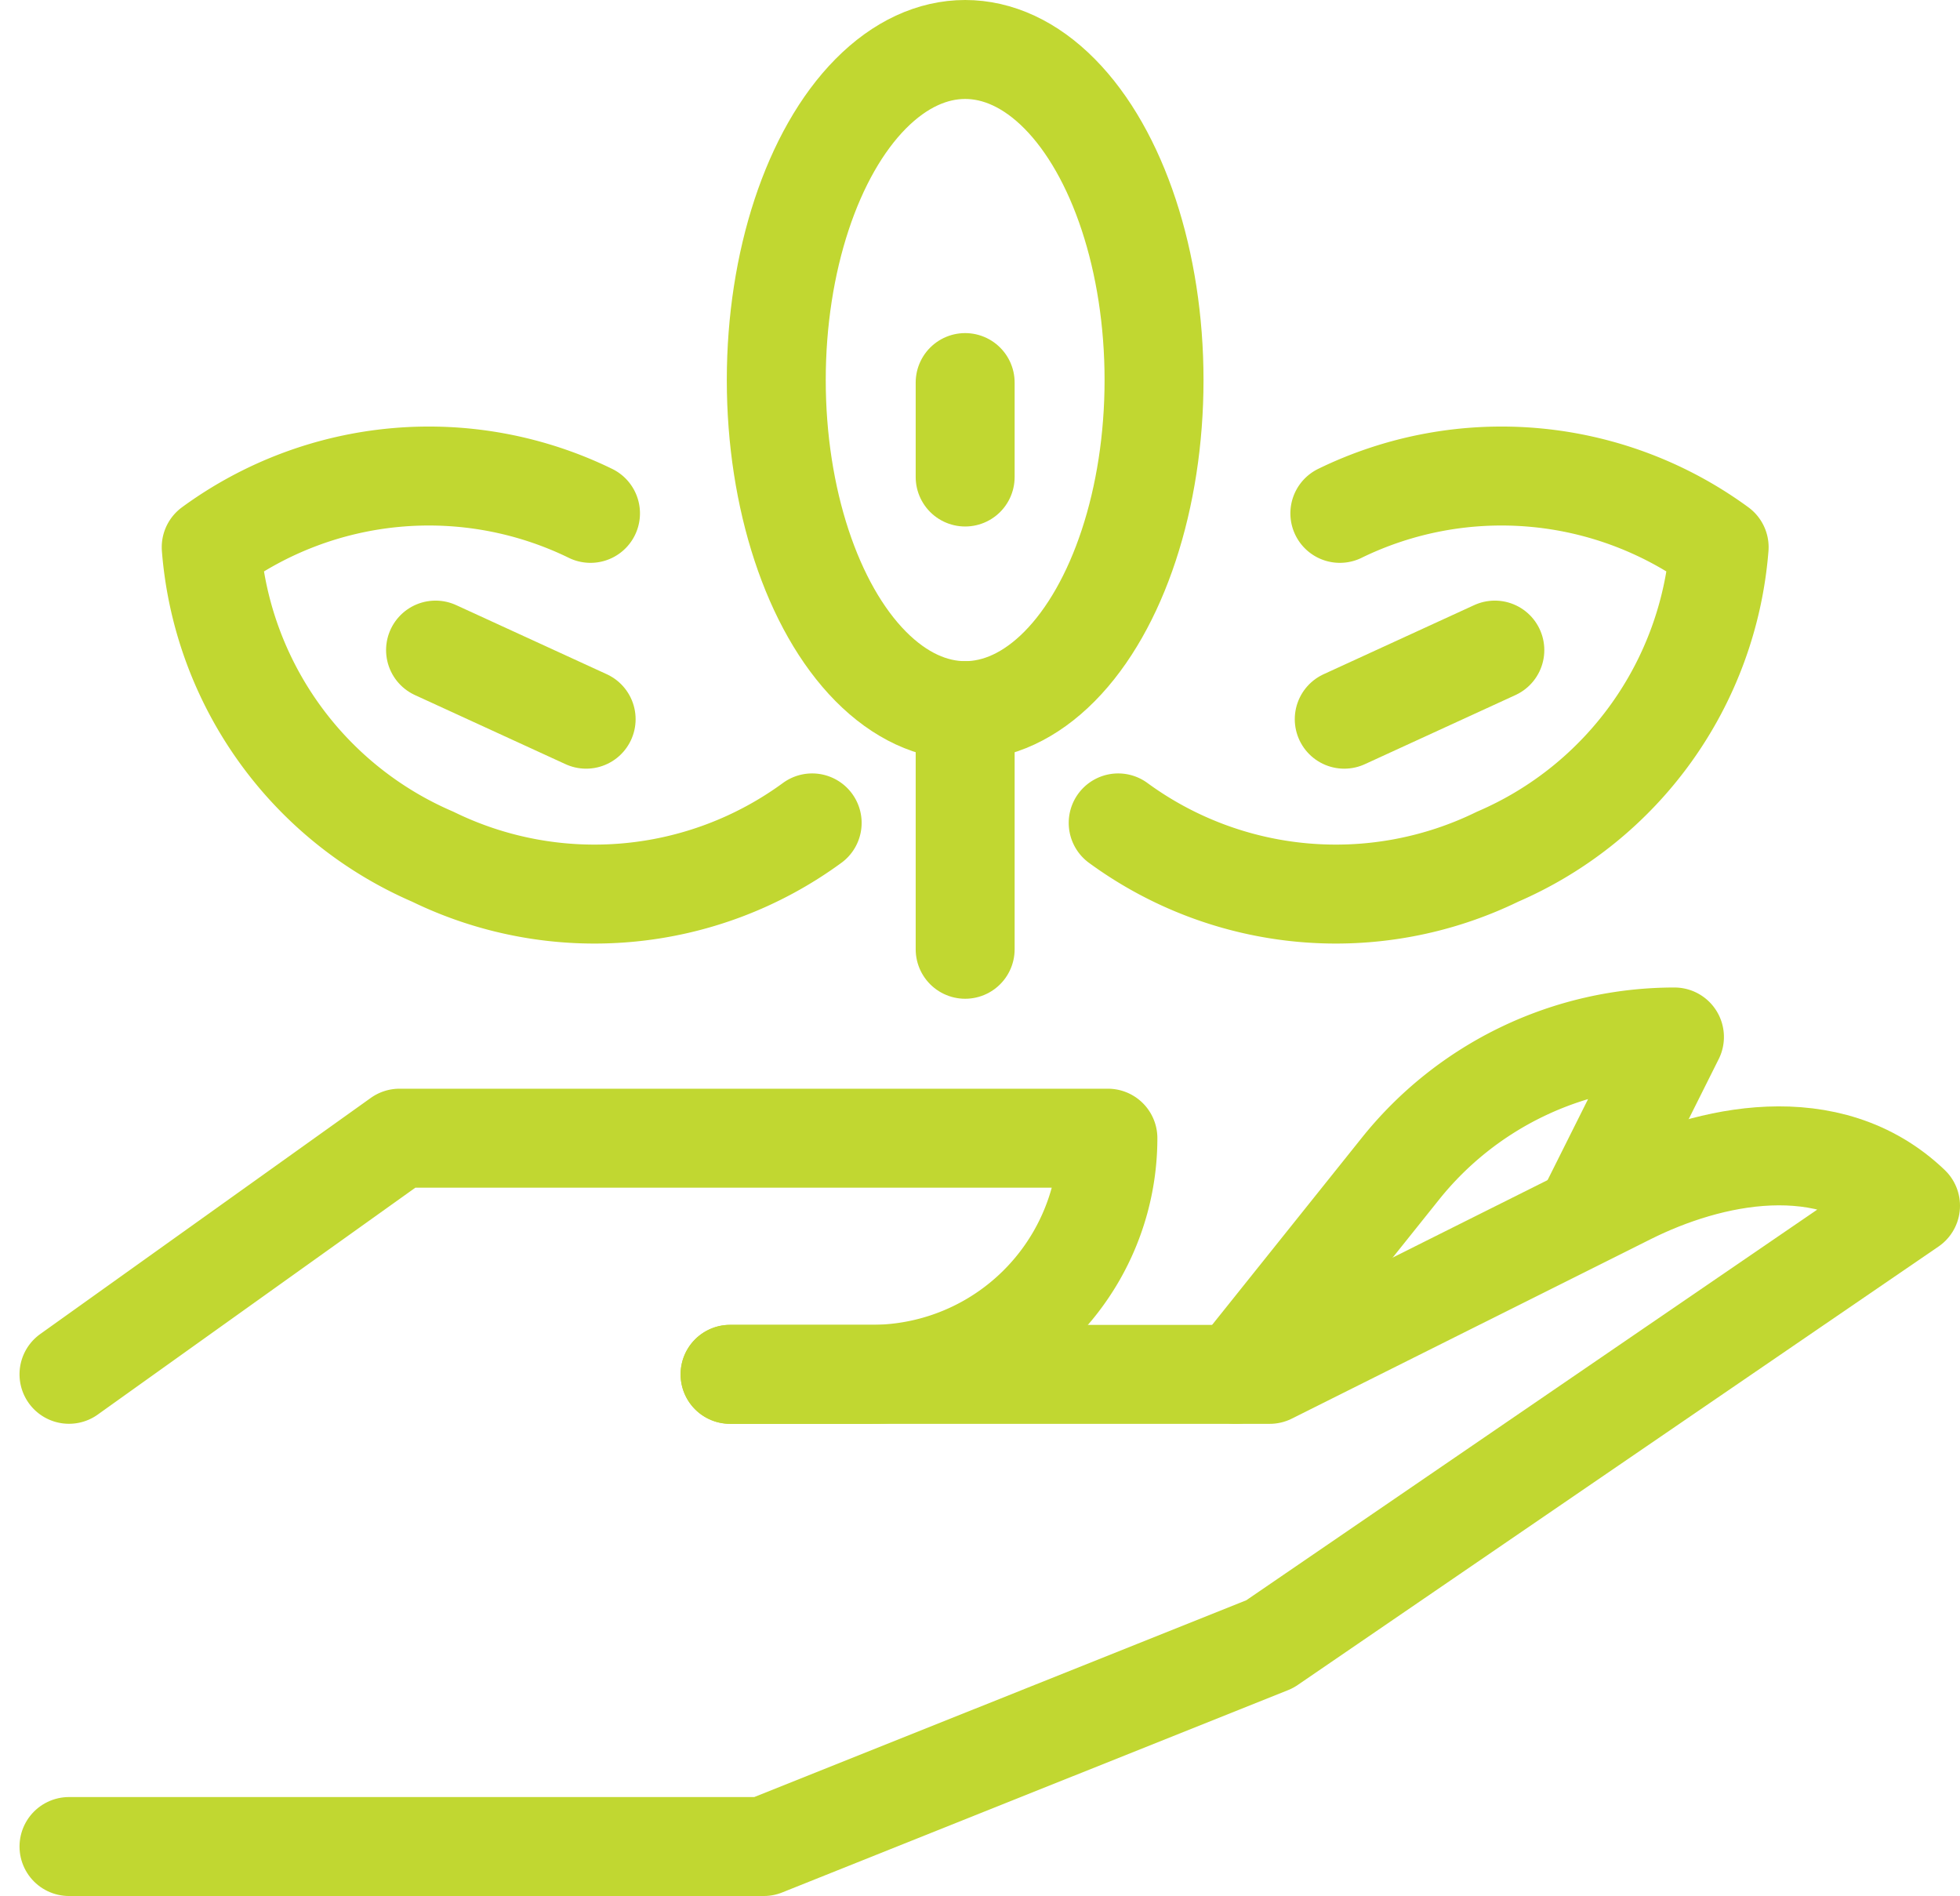
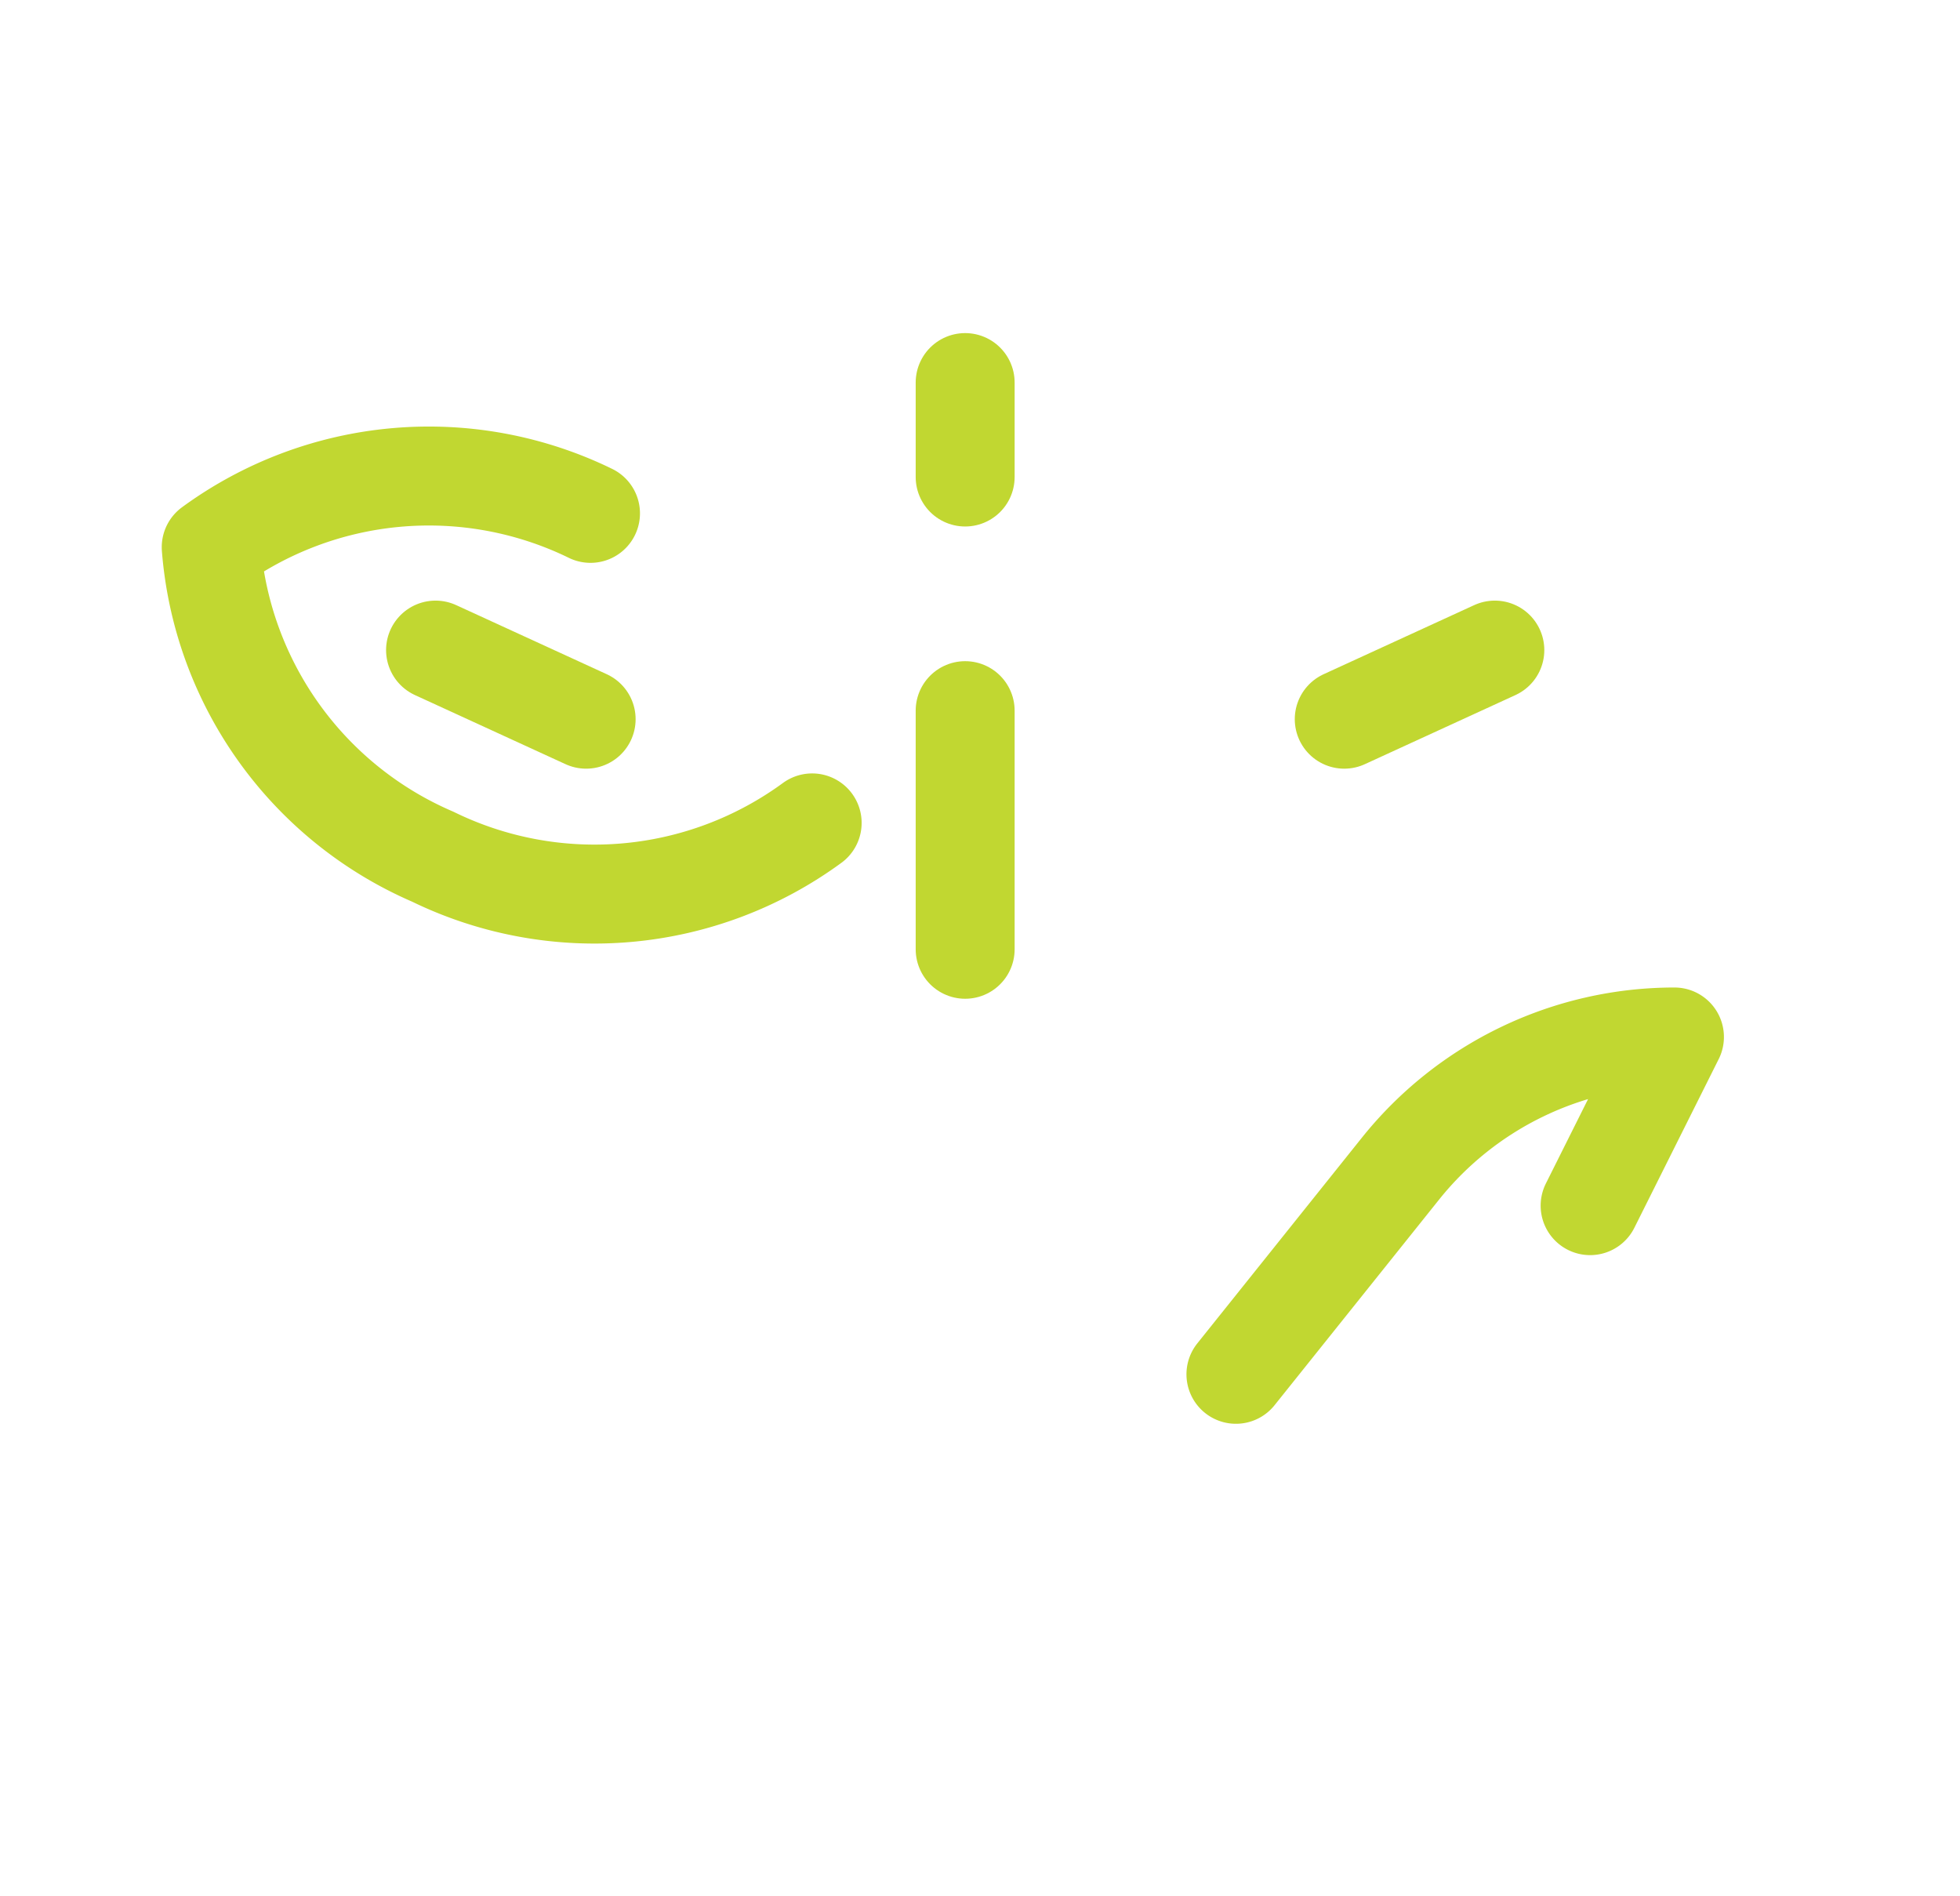
<svg xmlns="http://www.w3.org/2000/svg" width="59.428" height="57.48" viewBox="0 0 59.428 57.48">
  <g id="sprout" transform="translate(-2.908 -3.447)">
-     <path id="Path_249" data-name="Path 249" d="M25.044,35H41.406l10.887-5.443c2.421-1.21,6.068-2.034,8.543.331L41.406,43.18,26.066,49.314H5" transform="translate(0 10.112)" fill="none" stroke="#c1d731" stroke-linecap="round" stroke-linejoin="round" stroke-width="3" />
    <path id="Path_250" data-name="Path 250" d="M40.452,30.97l2.557-5.113A10.64,10.64,0,0,0,34.7,29.851l-4.987,6.232" transform="translate(10.669 9.027)" fill="none" stroke="#c1d731" stroke-linecap="round" stroke-linejoin="round" stroke-width="3" />
-     <path id="Path_251" data-name="Path 251" d="M5,35.158,15.022,28H36.5a7.158,7.158,0,0,1-7.159,7.158H25.044" transform="translate(0 9.952)" fill="none" stroke="#c1d731" stroke-linecap="round" stroke-linejoin="round" stroke-width="3" />
    <line id="Line_20" data-name="Line 20" y1="7.234" transform="translate(32.172 24.991)" fill="none" stroke="#c1d731" stroke-linecap="round" stroke-linejoin="round" stroke-width="3" />
    <line id="Line_21" data-name="Line 21" y1="2.863" transform="translate(32.172 15.045)" fill="none" stroke="#c1d731" stroke-linecap="round" stroke-linejoin="round" stroke-width="3" />
-     <ellipse id="Ellipse_10" data-name="Ellipse 10" cx="5.727" cy="10.022" rx="5.727" ry="10.022" transform="translate(26.445 4.947)" fill="none" stroke="#c1d731" stroke-linecap="round" stroke-linejoin="round" stroke-width="3" />
    <line id="Line_22" data-name="Line 22" x1="4.566" y1="2.095" transform="translate(16.114 23.155)" fill="none" stroke="#c1d731" stroke-linecap="round" stroke-linejoin="round" stroke-width="3" />
    <path id="Path_252" data-name="Path 252" d="M19.511,15.111a11.173,11.173,0,0,0-11.5,1.026,11.173,11.173,0,0,0,6.721,9.384,11.173,11.173,0,0,0,11.5-1.026" transform="translate(1.301 3.899)" fill="none" stroke="#c1d731" stroke-linecap="round" stroke-linejoin="round" stroke-width="3" />
    <line id="Line_23" data-name="Line 23" y1="2.095" x2="4.566" transform="translate(43.666 23.155)" fill="none" stroke="#c1d731" stroke-linecap="round" stroke-linejoin="round" stroke-width="3" />
-     <path id="Path_253" data-name="Path 253" d="M33.941,15.111a11.173,11.173,0,0,1,11.5,1.026,11.173,11.173,0,0,1-6.721,9.384,11.173,11.173,0,0,1-11.5-1.026" transform="translate(9.592 3.899)" fill="none" stroke="#c1d731" stroke-linecap="round" stroke-linejoin="round" stroke-width="3" />
  </g>
</svg>